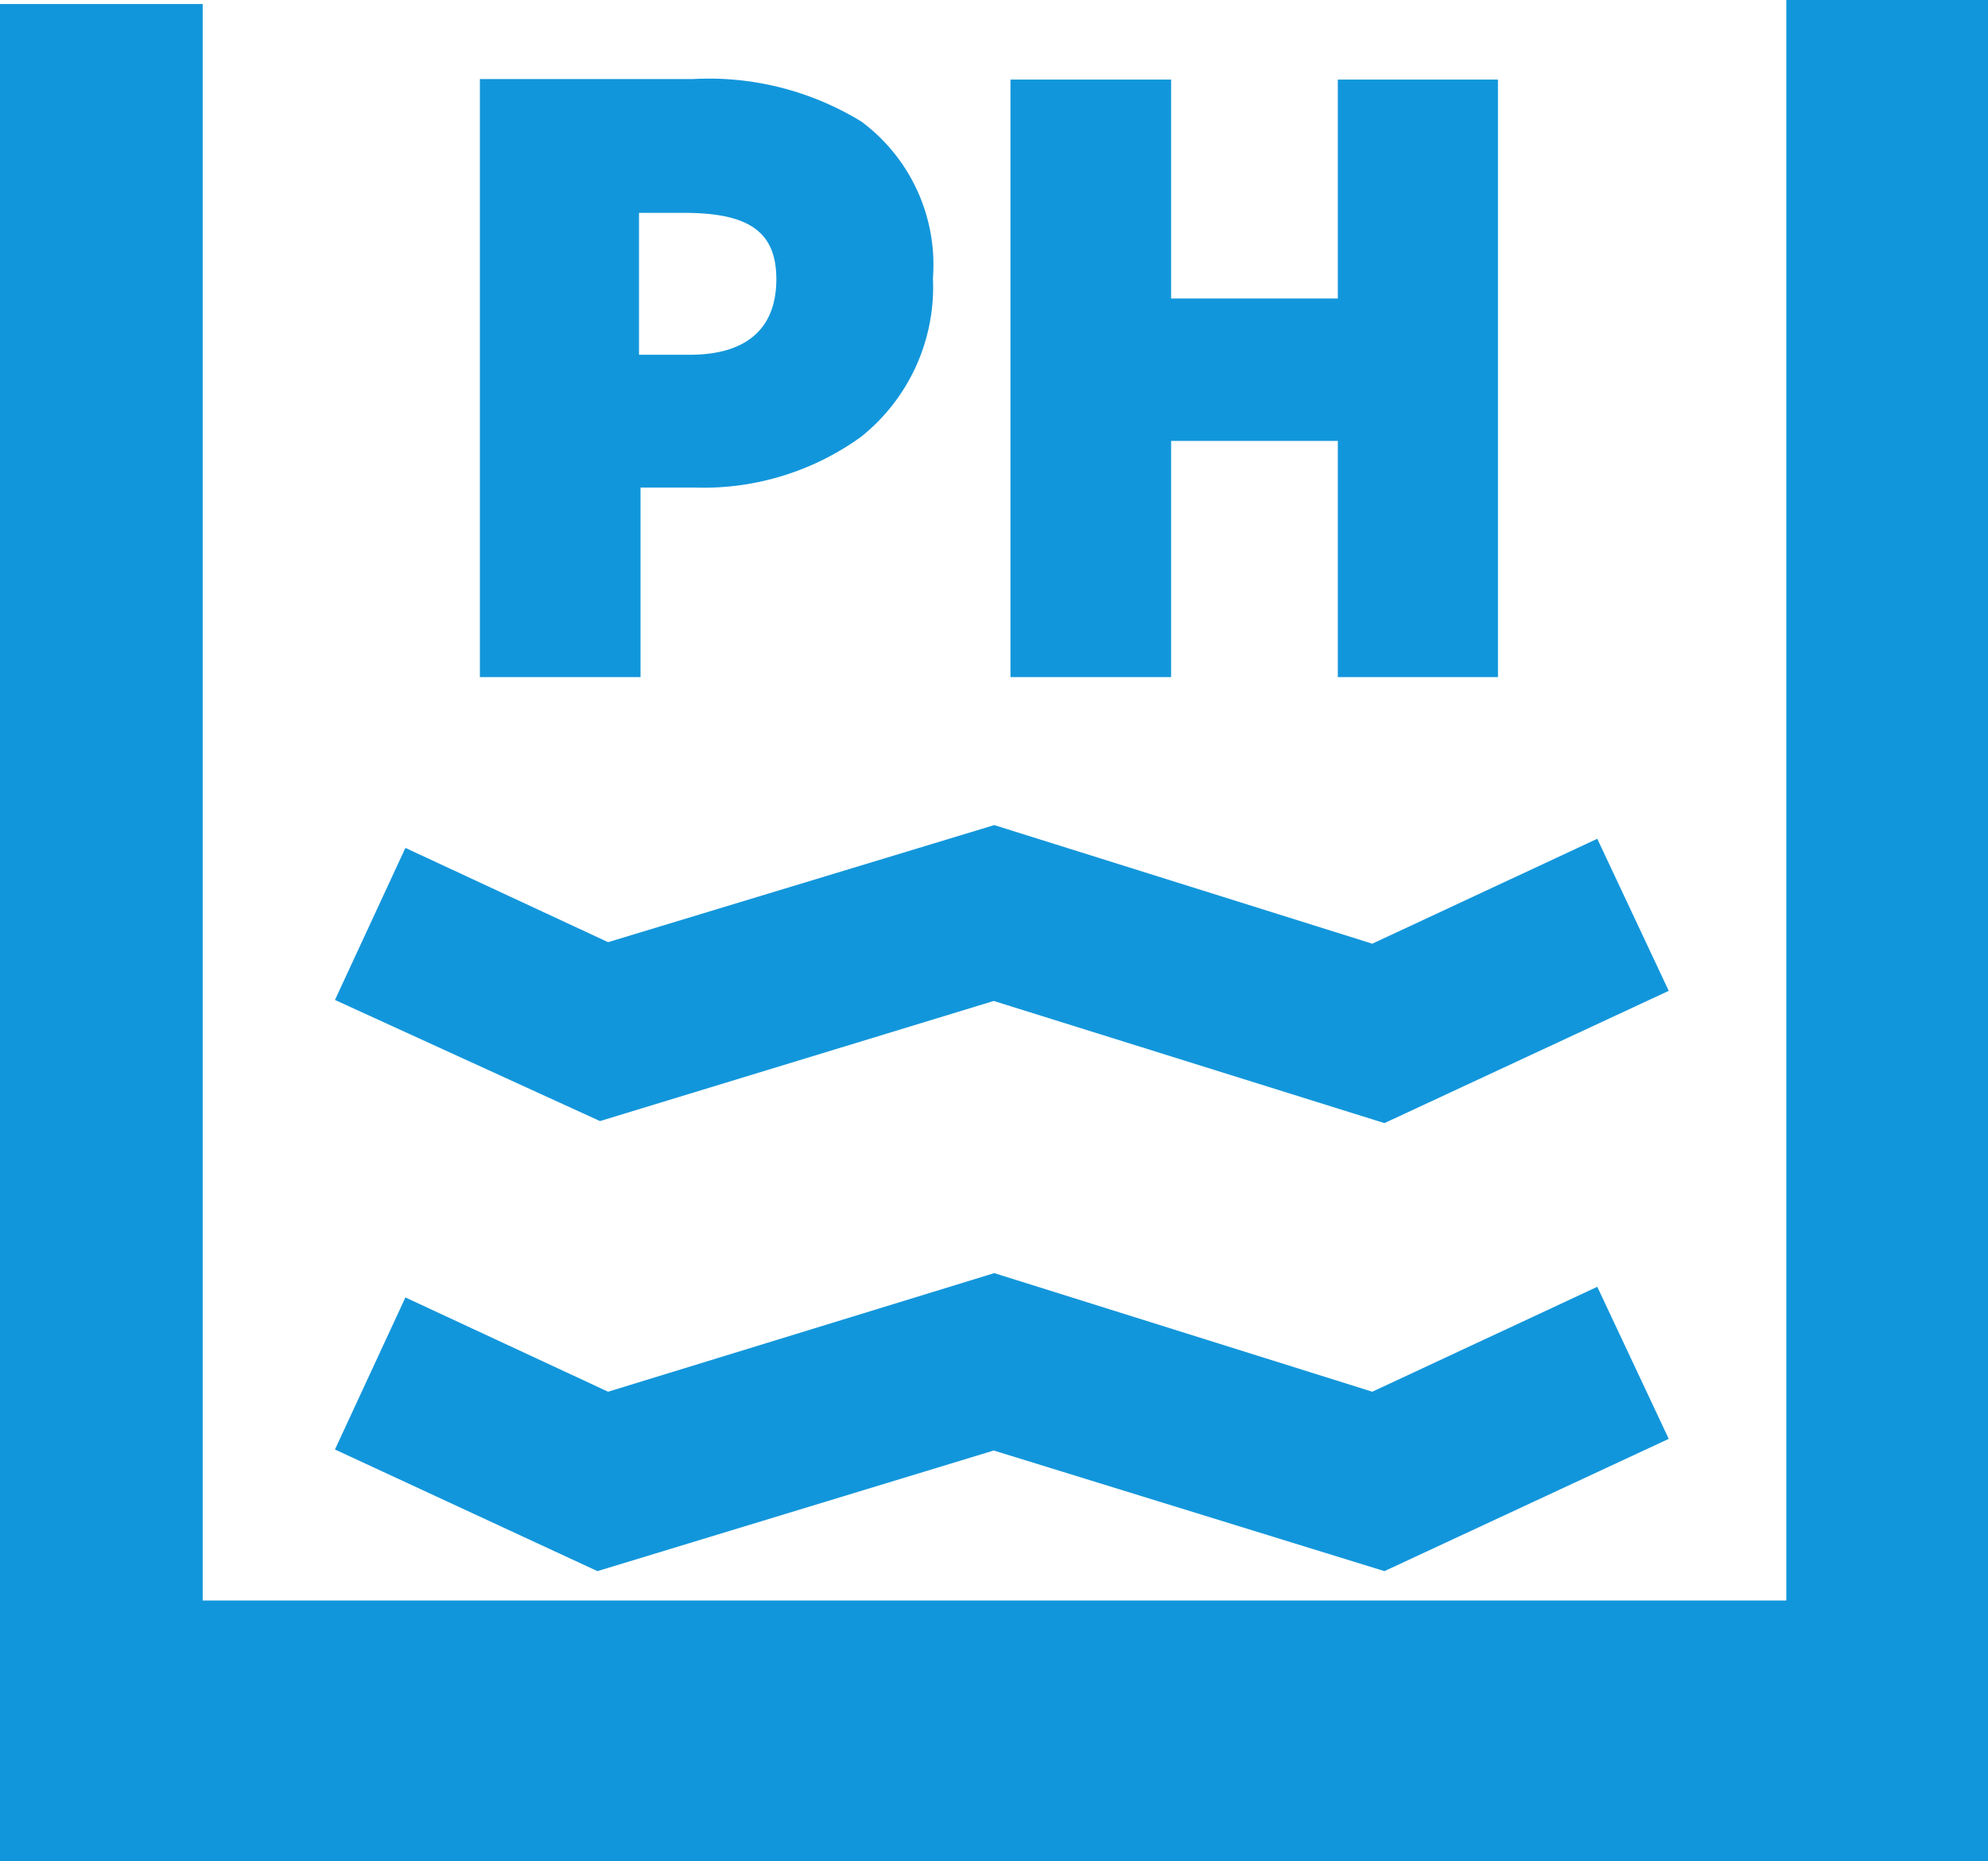
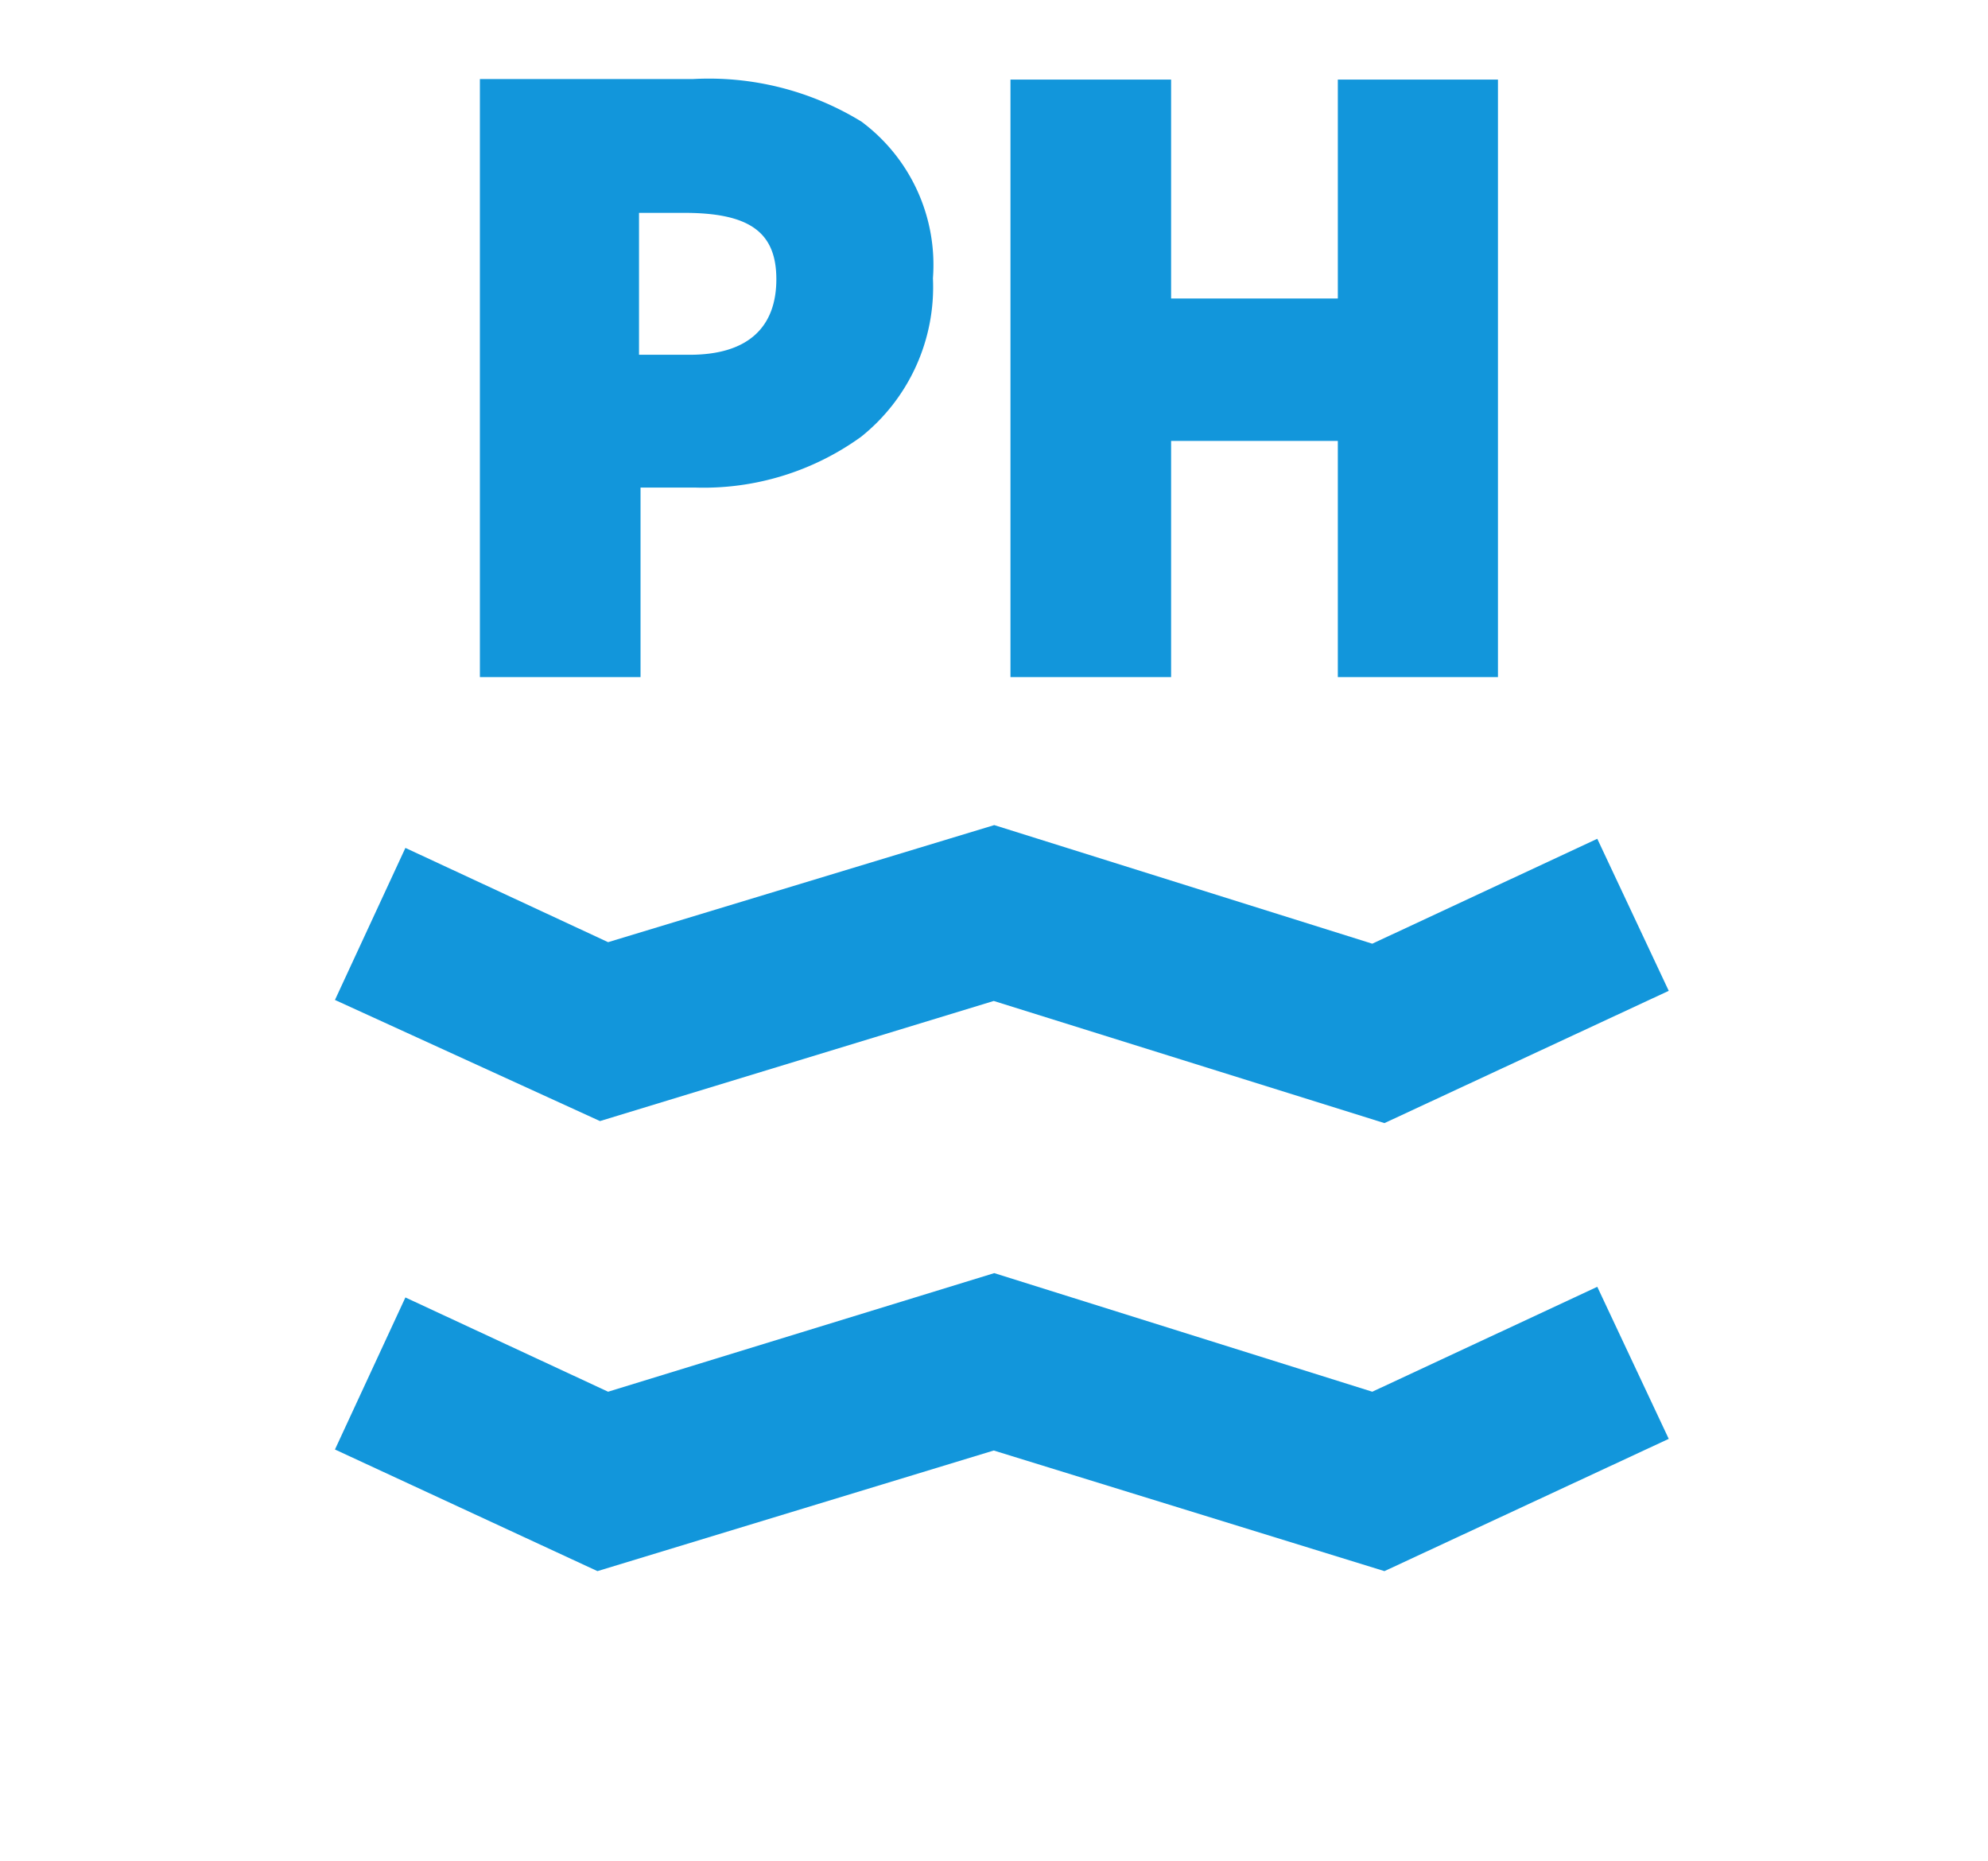
<svg xmlns="http://www.w3.org/2000/svg" t="1719116589540" class="icon" viewBox="0 0 1094 1024" version="1.1" p-id="7491" width="106.836" height="100">
-   <path d="M983.007 0v880.662H111.547V2.231H0v1021.769h1094.832V0z" p-id="7492" fill="#1296db" />
  <path d="M546.858 550.763l215.007 67.207 156.444-72.784-39.32-83.66-123.817 57.725-208.035-65.255L334.641 518.414l-111.547-51.869-38.763 83.66 145.847 66.649z m0 247.355L761.865 864.488l156.444-72.784-39.32-83.66-123.817 57.725-208.035-65.255L334.641 765.769 223.094 713.9l-38.763 83.66 144.453 66.928z m-195.207-529.847h30.675a148.078 148.078 0 0 0 91.468-27.887 105.412 105.412 0 0 0 39.599-87.285A98.161 98.161 0 0 0 474.074 66.928a160.627 160.627 0 0 0-92.863-23.425h-117.124v329.063h88.401V267.712z m0-151.146h24.819c35.974 0 50.754 10.597 50.754 36.532S412.166 195.207 379.538 195.207h-27.887z m292.81 125.49h91.747v129.952h88.122V43.782H736.209v120.471h-91.747V43.782h-88.401v328.784h88.401z" p-id="7493" fill="#1296db" />
</svg>